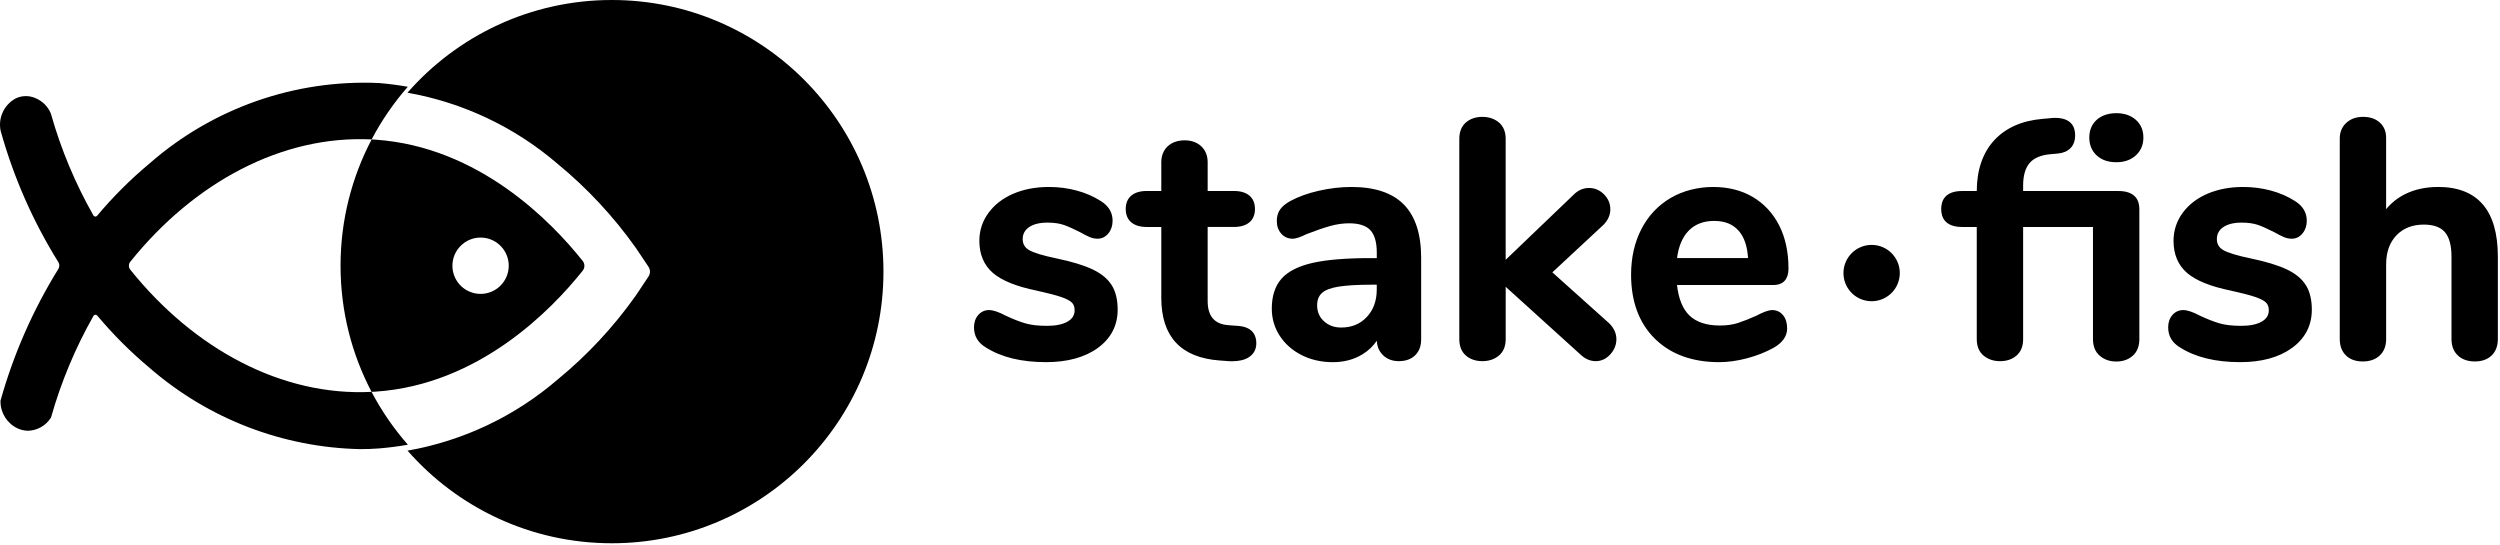
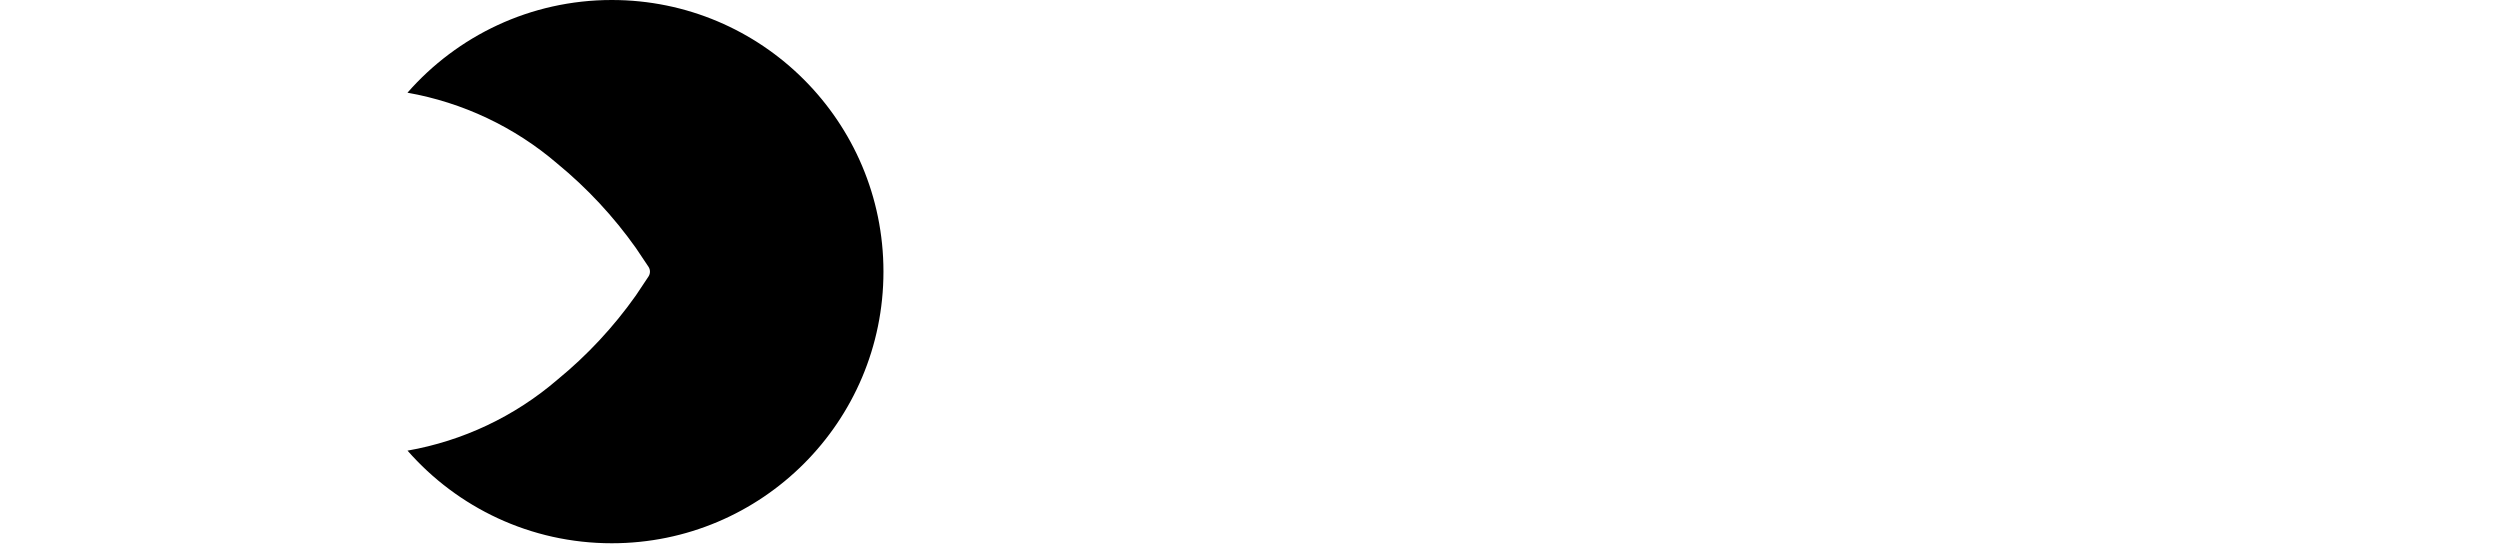
<svg xmlns="http://www.w3.org/2000/svg" width="995" height="217" viewBox="0 0 995 217" fill="none">
  <path fill-rule="evenodd" clip-rule="evenodd" d="M243.508 0C211.081 0 181.99 14.281 162.171 36.896C184.15 40.782 204.77 50.493 221.815 65.118C233.673 74.86 244.179 86.136 253.058 98.655L258.094 106.169C258.877 107.35 258.877 108.884 258.094 110.065L253.089 117.579C244.232 130.112 233.726 141.392 221.851 151.115C204.814 165.768 184.186 175.487 162.194 179.352C182.008 201.949 211.09 216.216 243.504 216.216C303.21 216.216 351.614 167.813 351.614 108.106C351.614 48.399 303.219 0 243.508 0Z" fill="black" />
-   <path fill-rule="evenodd" clip-rule="evenodd" d="M231.934 103.881C219.486 88.226 190.615 58.442 149.55 55.593C149.005 55.557 148.459 55.526 147.914 55.499C140.015 70.514 135.538 87.613 135.538 105.755C135.538 123.896 140.006 140.96 147.887 155.965C148.455 155.938 149.023 155.903 149.591 155.863C190.611 153.081 219.464 123.368 231.934 107.709C232.811 106.587 232.811 105.008 231.934 103.881ZM202.401 107.074C201.676 113.224 196.103 117.617 189.953 116.891C184.308 116.226 180.059 111.444 180.059 105.759C180.068 99.56 185.1 94.542 191.299 94.551C191.729 94.551 192.158 94.577 192.587 94.627C198.738 95.351 203.125 100.924 202.401 107.074ZM51.875 107.361C77.28 139.005 112.239 157.768 147.877 155.961C151.863 163.552 156.724 170.605 162.329 176.997C158.545 177.663 154.725 178.159 150.874 178.473C148.356 178.678 145.797 178.75 143.284 178.75C112.512 178.092 82.933 166.696 59.675 146.533C52.049 140.168 45.009 133.137 38.636 125.519C38.278 125.166 37.701 125.175 37.347 125.533C37.307 125.573 37.276 125.614 37.244 125.658C30.012 138.383 24.341 151.931 20.351 166.016L20.266 166.226L20.132 166.437C18.123 169.491 14.742 171.361 11.088 171.446C9.71 171.406 8.355 171.097 7.094 170.542C2.88 168.61 0.183 164.392 0.197 159.758V159.548L0.237 159.338C5.403 140.924 13.136 123.333 23.204 107.079C23.741 106.229 23.741 105.146 23.204 104.297C13.127 88.105 5.408 70.554 0.286 52.181L0.246 52.042C-0.814 46.898 1.619 41.67 6.239 39.174C8.646 38.02 11.428 37.944 13.892 38.964C16.835 40.104 19.166 42.425 20.315 45.364L20.355 45.574C24.332 59.61 29.994 73.113 37.209 85.793C37.49 86.209 38.059 86.316 38.474 86.034C38.519 86.003 38.559 85.972 38.6 85.932C44.96 78.337 51.987 71.324 59.599 64.986C84.763 42.98 117.45 31.539 150.843 33.046C154.698 33.364 158.523 33.865 162.306 34.535C156.724 40.905 151.88 47.936 147.904 55.495C112.284 53.728 77.293 72.496 51.875 104.158C51.114 105.093 51.114 106.43 51.875 107.361Z" fill="black" />
-   <path fill-rule="evenodd" clip-rule="evenodd" d="M850.039 61.871C848.052 63.661 845.453 64.569 842.304 64.569C839.059 64.569 836.429 63.661 834.492 61.867C832.532 60.055 831.539 57.657 831.539 54.74C831.539 51.823 832.537 49.443 834.501 47.676C836.442 45.931 839.158 45.045 842.304 45.045C845.449 45.045 848.048 45.926 850.03 47.667C852.048 49.438 853.068 51.823 853.068 54.74C853.068 57.657 852.048 60.059 850.039 61.871ZM805.206 76.021H843.1C850.013 76.021 851.462 79.918 851.462 83.184V134.987C851.462 137.82 850.576 140.043 848.827 141.591C847.109 143.112 844.908 143.886 842.299 143.886C839.691 143.886 837.472 143.117 835.714 141.6C833.915 140.052 833.003 137.829 833.003 134.987V90.342H805.206V134.987C805.206 137.824 804.315 140.025 802.562 141.533C800.844 143.001 798.647 143.748 796.043 143.748C793.44 143.748 791.23 143.005 789.471 141.538C787.669 140.034 786.75 137.829 786.75 134.983V90.338H780.958C774.045 90.338 772.596 86.446 772.596 83.18C772.596 79.914 774.05 76.021 780.958 76.021H786.75C786.787 67.659 789.091 60.904 793.587 55.951C798.128 50.958 804.588 48.055 812.789 47.321L815.863 47.057C816.283 46.968 816.995 46.918 817.943 46.918C824.52 46.918 825.903 50.667 825.903 53.813C825.903 56.005 825.276 57.741 824.041 58.976C822.829 60.188 821.165 60.904 819.093 61.101L816.15 61.365C812.311 61.7 809.501 62.877 807.796 64.863C806.078 66.872 805.206 69.888 805.206 73.834V76.021ZM917.757 113.556C916.207 111.014 913.64 108.88 910.108 107.212C906.685 105.592 901.901 104.13 895.892 102.872C890.406 101.74 886.68 100.608 884.814 99.504C883.128 98.51 882.314 97.096 882.314 95.19C882.314 93.164 883.128 91.611 884.805 90.443C886.56 89.218 889.015 88.6 892.112 88.6C894.759 88.6 896.993 88.918 898.755 89.549C900.571 90.197 902.784 91.191 905.297 92.488C906.739 93.298 907.955 93.92 908.919 94.336C909.964 94.783 911.045 95.007 912.135 95.007C913.829 95.007 915.279 94.291 916.423 92.877C917.532 91.522 918.099 89.826 918.099 87.844C918.099 84.596 916.514 81.965 913.423 80.028C910.595 78.207 907.369 76.798 903.82 75.845C900.299 74.897 896.581 74.413 892.783 74.413C887.521 74.413 882.757 75.313 878.614 77.084C874.44 78.874 871.102 81.442 868.704 84.717C866.288 88.014 865.062 91.763 865.062 95.852C865.062 101.261 866.896 105.575 870.511 108.675C874.037 111.694 879.897 114.052 887.919 115.676C892.308 116.643 895.619 117.511 897.767 118.253C899.797 118.956 901.207 119.712 901.955 120.494C902.64 121.224 902.982 122.203 902.982 123.493C902.982 125.403 902.09 126.852 900.272 127.94C898.33 129.098 895.539 129.685 891.982 129.685C888.425 129.685 885.481 129.335 883.226 128.655C880.922 127.958 878.332 126.941 875.576 125.649C872.748 124.141 870.56 123.407 868.887 123.407C867.214 123.407 865.769 124.069 864.619 125.376C863.501 126.647 862.932 128.306 862.932 130.297C862.932 133.729 864.512 136.409 867.625 138.261C873.701 142.158 881.763 144.135 891.588 144.135C900.106 144.135 907.045 142.238 912.198 138.494C917.45 134.686 920.108 129.55 920.108 123.224C920.108 119.34 919.324 116.084 917.775 113.551L917.757 113.556ZM957.279 77.241C961.081 75.367 965.459 74.413 970.288 74.413L970.297 74.4C986.126 74.4 994.144 83.728 994.144 102.121V134.964C994.144 137.693 993.315 139.885 991.676 141.473C990.036 143.057 987.784 143.858 984.982 143.858C982.18 143.858 979.919 143.057 978.234 141.482C976.55 139.894 975.694 137.702 975.694 134.964V102.121C975.694 97.651 974.793 94.367 973.036 92.358C971.306 90.385 968.496 89.388 964.694 89.388C960.153 89.388 956.487 90.824 953.784 93.656C951.063 96.502 949.685 100.38 949.685 105.194V134.968C949.685 137.702 948.829 139.898 947.135 141.486C945.46 143.061 943.198 143.862 940.387 143.862C937.586 143.862 935.333 143.061 933.703 141.477C932.063 139.889 931.225 137.697 931.225 134.968V55.131C931.225 52.567 932.108 50.465 933.847 48.872C935.568 47.301 937.82 46.505 940.523 46.505C943.216 46.505 945.441 47.252 947.108 48.729C948.82 50.232 949.676 52.299 949.676 54.867V83.254C951.748 80.731 954.297 78.717 957.279 77.241ZM442.479 113.556C440.927 111.014 438.354 108.88 434.829 107.212C431.402 105.592 426.619 104.13 420.611 102.872C415.126 101.74 411.399 100.608 409.533 99.504C407.847 98.51 407.032 97.096 407.032 95.19C407.032 93.164 407.847 91.611 409.524 90.443C411.278 89.218 413.734 88.6 416.831 88.6C419.478 88.6 421.712 88.918 423.474 89.549C425.29 90.197 427.501 91.191 430.015 92.488C431.456 93.298 432.677 93.92 433.639 94.336C434.681 94.783 435.764 95.007 436.856 95.007C438.551 95.007 439.996 94.291 441.146 92.877C442.251 91.522 442.814 89.826 442.814 87.844C442.814 84.596 441.235 81.965 438.14 80.028C435.316 78.207 432.091 76.798 428.543 75.845C425.018 74.897 421.3 74.413 417.501 74.413C412.24 74.413 407.476 75.313 403.332 77.084C399.159 78.874 395.821 81.442 393.423 84.717C391.006 88.014 389.781 91.763 389.781 95.852C389.781 101.261 391.615 105.575 395.231 108.675C398.756 111.694 404.616 114.052 412.638 115.676C417.027 116.643 420.338 117.511 422.486 118.253C424.516 118.956 425.926 119.712 426.673 120.494C427.362 121.224 427.697 122.203 427.697 123.493C427.697 125.403 426.812 126.852 424.991 127.94C423.049 129.098 420.258 129.685 416.701 129.685C413.144 129.685 410.2 129.335 407.945 128.655C405.641 127.958 403.05 126.941 400.295 125.649C397.468 124.141 395.279 123.407 393.606 123.407C391.933 123.407 390.487 124.069 389.338 125.376C388.22 126.647 387.651 128.306 387.651 130.297C387.651 133.729 389.231 136.409 392.344 138.261C398.42 142.158 406.482 144.135 416.307 144.135C424.825 144.135 431.759 142.238 436.918 138.494C442.166 134.686 444.828 129.55 444.828 123.224C444.828 119.34 444.045 116.084 442.497 113.551L442.479 113.556ZM488.906 129.421L492.512 129.685L492.521 129.689C498.713 130.06 500.014 133.64 500.014 136.579C500.014 139.026 499.004 140.919 497.004 142.198C495.367 143.249 493.139 143.777 490.369 143.777C490.129 143.777 489.885 143.773 489.636 143.766C489.449 143.759 489.259 143.751 489.067 143.742L485.443 143.474C470.017 142.368 462.196 133.989 462.196 118.558V90.337H456.403C453.795 90.337 451.741 89.728 450.296 88.529C448.802 87.29 448.041 85.487 448.041 83.174C448.041 80.861 448.802 79.062 450.296 77.819C451.746 76.619 453.799 76.011 456.403 76.011H462.196V64.611C462.196 61.967 463.051 59.815 464.742 58.227C466.42 56.652 468.777 55.852 471.489 55.852C474.2 55.852 476.423 56.652 478.102 58.227C479.793 59.82 480.651 61.967 480.651 64.611V76.011H491.116C493.715 76.011 495.769 76.619 497.219 77.814C498.713 79.058 499.474 80.852 499.474 83.169C499.474 85.487 498.717 87.285 497.219 88.525C495.769 89.724 493.715 90.332 491.112 90.332H480.647V119.758C480.647 125.855 483.35 129.013 488.906 129.421ZM558.745 81.419C554.186 76.771 547.167 74.413 537.887 74.413C533.655 74.413 529.297 74.914 524.94 75.903C520.565 76.897 516.735 78.274 513.563 79.997C511.666 81.039 510.284 82.189 509.451 83.41C508.596 84.668 508.163 86.162 508.163 87.849C508.163 89.933 508.753 91.66 509.921 92.976C511.111 94.327 512.659 95.012 514.524 95.012C515.746 95.012 517.536 94.412 519.921 93.217C523.531 91.808 526.694 90.716 529.32 89.974C531.902 89.245 534.469 88.873 536.957 88.873C540.868 88.873 543.704 89.79 545.39 91.594C547.095 93.419 547.959 96.425 547.959 100.537V102.724H545.507C535.789 102.724 528.041 103.359 522.479 104.617C516.802 105.896 512.628 108.012 510.064 110.898C507.478 113.815 506.172 117.829 506.172 122.835C506.172 126.821 507.255 130.49 509.388 133.733C511.514 136.967 514.458 139.54 518.144 141.379C521.813 143.213 525.942 144.144 530.421 144.144C534.899 144.144 538.782 143.115 542.16 141.079C544.532 139.652 546.478 137.818 547.972 135.603C548.07 137.934 548.898 139.871 550.432 141.357C552.066 142.94 554.182 143.741 556.723 143.741C559.443 143.741 561.626 142.963 563.21 141.424C564.807 139.88 565.617 137.756 565.617 135.116V102.541C565.617 93.177 563.308 86.072 558.754 81.428L558.745 81.419ZM547.95 113.301V115.215C547.95 119.681 546.616 123.363 543.986 126.158C541.332 128.982 537.986 130.356 533.75 130.356C531.015 130.356 528.783 129.537 526.935 127.85C525.11 126.185 524.22 124.11 524.22 121.497C524.22 119.417 524.828 117.838 526.077 116.665C527.36 115.462 529.584 114.594 532.689 114.088C535.923 113.565 540.545 113.301 546.432 113.301H547.95ZM617.841 108.395L640.349 128.577L640.358 128.582C642.331 130.457 643.324 132.716 643.324 134.979C643.324 137.243 642.505 139.288 640.89 141.05C639.253 142.836 637.284 143.74 635.096 143.74C632.909 143.74 630.864 142.849 629.012 141.091L599.265 114.14V134.975C599.265 137.821 598.352 140.026 596.544 141.53C594.782 142.997 592.581 143.74 589.968 143.74C587.355 143.74 585.163 142.993 583.45 141.525C581.696 140.022 580.805 137.821 580.805 134.979V55.272C580.805 52.431 581.696 50.23 583.45 48.727C585.159 47.255 587.359 46.512 589.963 46.512C592.568 46.512 594.777 47.255 596.536 48.718C598.339 50.221 599.256 52.426 599.256 55.272V103.403L626.332 77.463C628.081 75.709 630.135 74.814 632.416 74.814C634.698 74.814 636.707 75.664 638.385 77.342C640.062 79.024 640.913 81.028 640.913 83.31C640.913 85.592 639.973 87.686 638.116 89.542L617.841 108.395ZM705.323 123.412C703.918 123.412 701.86 124.146 699.082 125.627C696.362 126.857 693.901 127.832 691.763 128.53C689.686 129.21 687.24 129.555 684.493 129.555C679.15 129.555 675.048 128.181 672.296 125.47C669.679 122.893 668.051 118.849 667.447 113.435H705.856C708.576 113.435 711.814 112.285 711.814 106.809C711.814 100.291 710.571 94.541 708.115 89.719C705.645 84.873 702.12 81.071 697.632 78.409C693.154 75.76 687.834 74.413 681.831 74.413C675.827 74.413 669.859 75.89 664.892 78.807C659.917 81.728 656.012 85.889 653.274 91.177C650.549 96.443 649.171 102.555 649.171 109.341C649.171 120.039 652.36 128.606 658.647 134.807C664.928 140.999 673.541 144.14 684.233 144.14C687.754 144.14 691.516 143.612 695.409 142.574C699.287 141.536 702.818 140.14 705.896 138.417C709.47 136.386 711.283 133.795 711.283 130.709C711.283 128.552 710.746 126.794 709.686 125.479C708.58 124.11 707.108 123.412 705.323 123.412ZM695.718 102.715H667.46C668.064 98.067 669.586 94.443 671.984 91.924C674.511 89.271 677.956 87.925 682.224 87.925C686.493 87.925 689.638 89.204 691.978 91.835C694.178 94.309 695.436 97.968 695.718 102.715ZM756.042 109.993C756.767 103.841 752.373 98.266 746.222 97.542C745.792 97.493 745.368 97.466 744.938 97.466C738.737 97.457 733.704 102.476 733.695 108.677C733.695 114.364 737.945 119.147 743.591 119.813C749.742 120.538 755.317 116.145 756.042 109.993Z" fill="black" />
</svg>